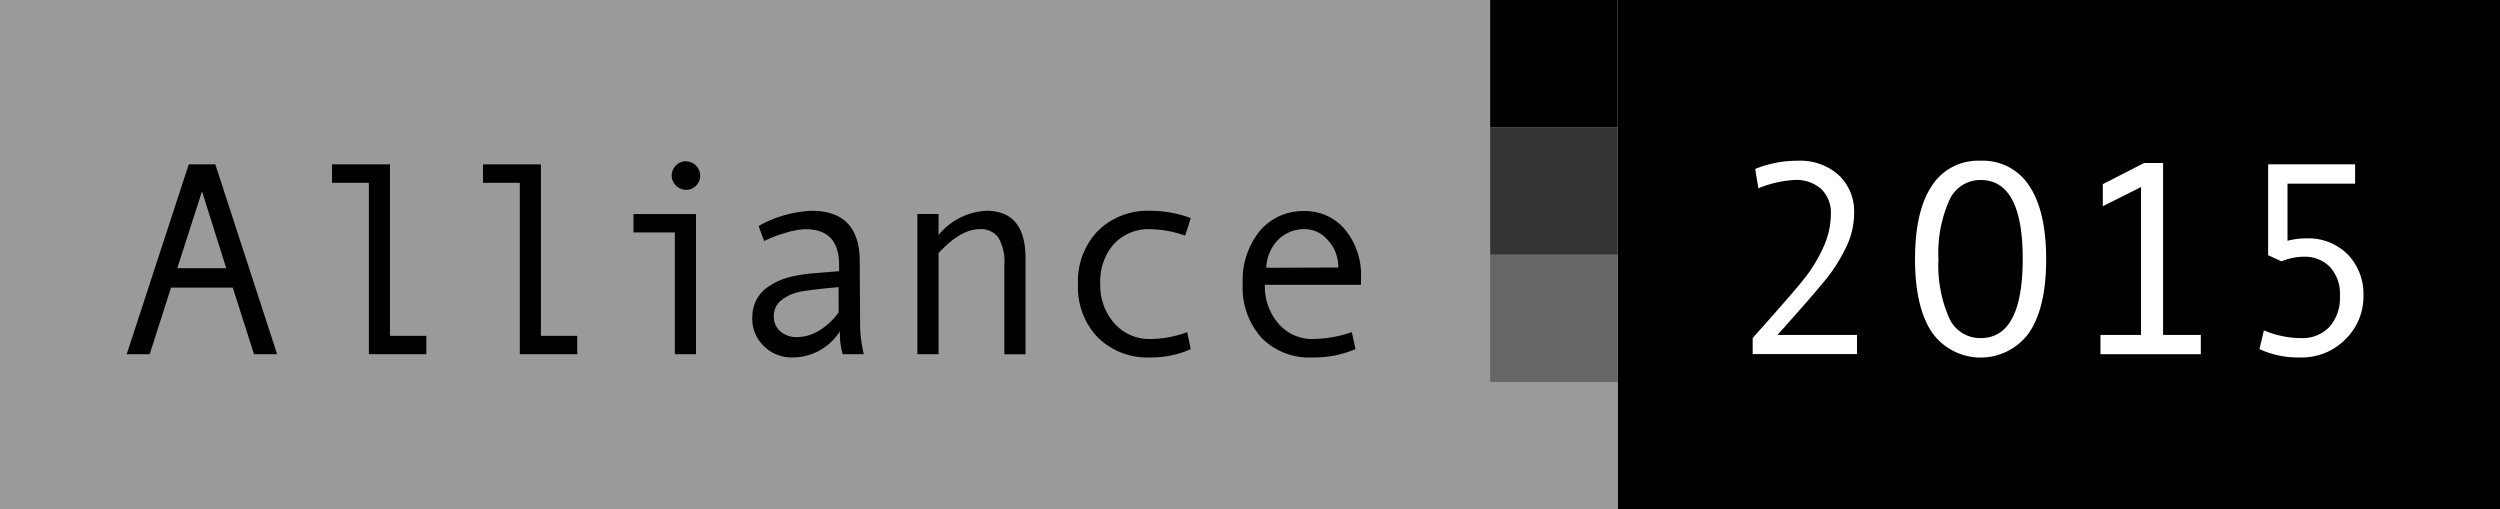
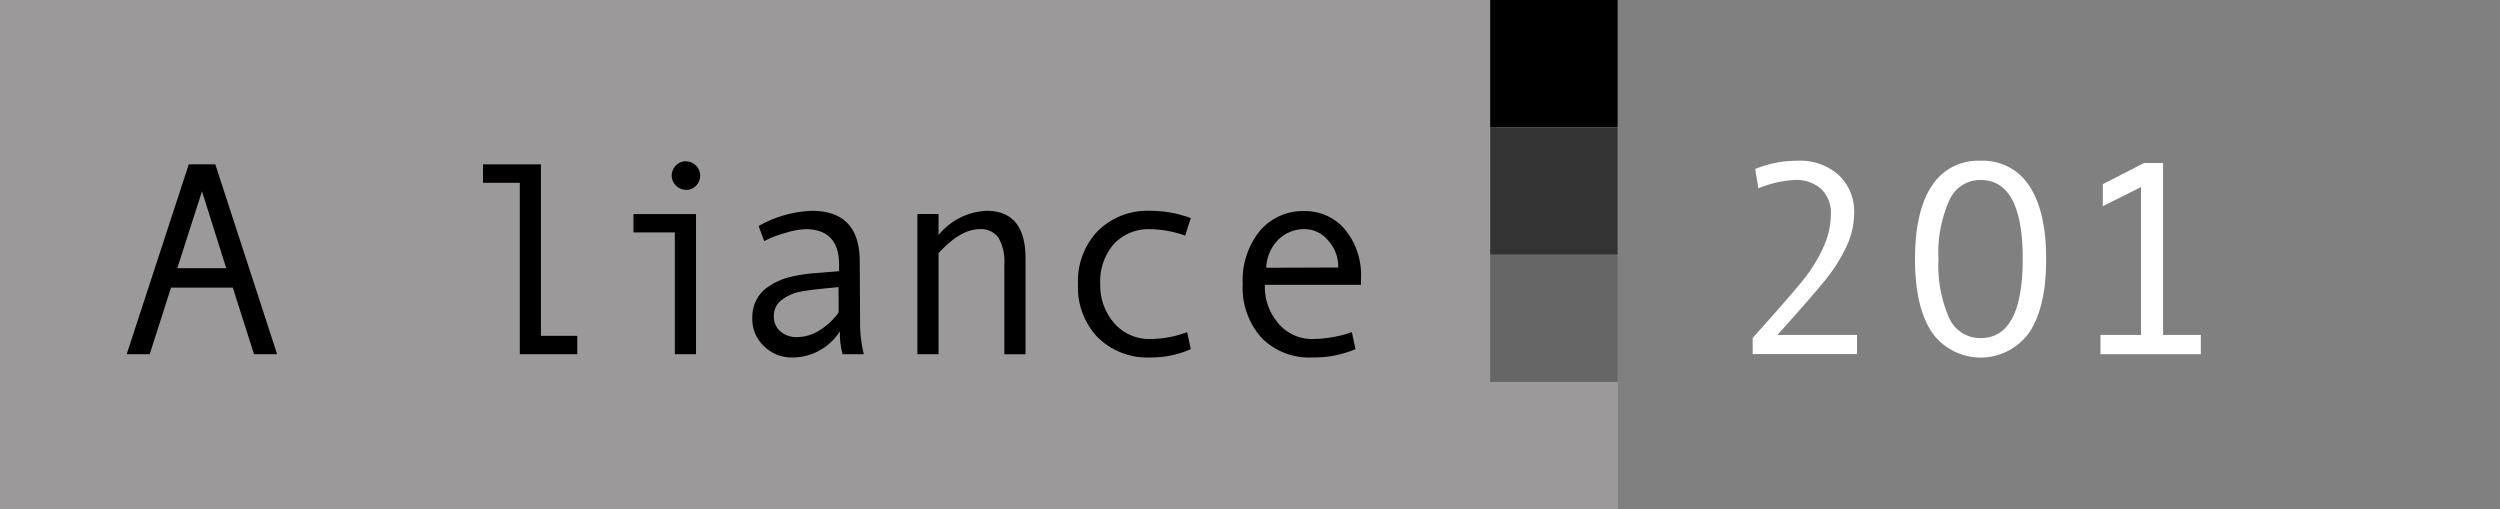
<svg xmlns="http://www.w3.org/2000/svg" width="216" height="44" viewBox="0 0 216 44">
  <rect x="0" y="0" width="216" height="44" fill="#808080" stroke="none" />
  <g fill="none">
-     <path fill="#000" d="M139.765 0H216V44H139.765z" />
    <path fill="#9B9999" d="M0 0H139.765V44H0z" />
    <path fill="#000" d="M128.753 0H139.765V11H128.753z" />
    <path fill="#666" d="M128.753 22H139.765V33H128.753z" />
    <path fill="#9B9999" d="M128.753 33H139.765V44H128.753z" />
    <path fill="#333" d="M128.753 11H139.765V22H128.753z" />
    <path d="M16.31 14.2l-5.363 16.402h1.986l1.845-5.756h5.332l1.838 5.756h1.994L18.602 14.2H16.31zm-.993 8.974l2.135-6.647 2.096 6.647h-4.23z" fill="#000" />
-     <path fill="#000" d="M33.692 14.2L28.688 14.2 28.688 15.793 31.87 15.793 31.87 30.602 36.835 30.602 36.835 29.017 33.692 29.017z" />
+     <path fill="#000" d="M33.692 14.2z" />
    <path fill="#000" d="M46.734 14.2L41.73 14.2 41.73 15.793 44.912 15.793 44.912 30.602 49.877 30.602 49.877 29.017 46.734 29.017z" />
    <path fill="#000" d="M54.733 20.081L58.306 20.081 58.306 30.602 60.136 30.602 60.136 18.496 54.733 18.496z" />
    <path d="M59.252 13.926a1.258 1.258 0 0 0-1.22 1.227 1.266 1.266 0 0 0 1.22 1.25c.33.008.65-.119.884-.352.233-.234.363-.552.36-.883a1.243 1.243 0 0 0-1.244-1.226v-.016zm15.029 8.662c0-2.91-1.38-4.368-4.137-4.374a10.102 10.102 0 0 0-4.597 1.313l.477 1.304a9.1 9.1 0 0 1 1.798-.695 6.809 6.809 0 0 1 1.767-.336c1.94 0 2.909 1.031 2.909 3.077v.555l-2.041.164c-.792.053-1.577.179-2.346.375a5.562 5.562 0 0 0-1.696.781 3.079 3.079 0 0 0-1.056 1.148 3.332 3.332 0 0 0-.36 1.562c-.034.93.34 1.83 1.025 2.46.625.616 1.468.96 2.345.961a4.841 4.841 0 0 0 4.2-2.265c-.021.67.058 1.338.234 1.984h1.83a11.306 11.306 0 0 1-.321-2.812l-.031-5.202zm-1.822 4.406a5.776 5.776 0 0 1-1.674 1.562 3.67 3.67 0 0 1-1.915.57 2.12 2.12 0 0 1-1.455-.5 1.647 1.647 0 0 1-.555-1.289 1.694 1.694 0 0 1 .665-1.413c.462-.35.996-.593 1.564-.711.602-.125 1.728-.258 3.362-.406l.008 2.187zm12.768-8.78a5.67 5.67 0 0 0-4.136 2.094v-1.82h-1.83v12.114h1.83V21.87c1.267-1.383 2.447-2.07 3.558-2.07a1.846 1.846 0 0 1 1.61.726c.401.713.581 1.529.516 2.344v7.74h1.83v-8.287c0-2.74-1.126-4.109-3.378-4.109zM99.411 19.8a9.595 9.595 0 0 1 2.987.555l.484-1.508a9.76 9.76 0 0 0-3.495-.633 6.102 6.102 0 0 0-4.527 1.734 6.245 6.245 0 0 0-1.72 4.6 6.245 6.245 0 0 0 1.705 4.601 6.087 6.087 0 0 0 4.558 1.734 8.35 8.35 0 0 0 3.48-.718l-.313-1.469a9.165 9.165 0 0 1-3.167.594 4.005 4.005 0 0 1-3.128-1.36 4.925 4.925 0 0 1-1.212-3.373 4.933 4.933 0 0 1 1.173-3.476 4.123 4.123 0 0 1 3.175-1.281zm18.179 4.241a6.174 6.174 0 0 0-1.407-4.241 4.49 4.49 0 0 0-3.496-1.562 4.866 4.866 0 0 0-3.83 1.703 6.783 6.783 0 0 0-1.486 4.584 6.479 6.479 0 0 0 1.65 4.687 5.766 5.766 0 0 0 4.355 1.671 9.118 9.118 0 0 0 3.737-.718l-.313-1.469a10.542 10.542 0 0 1-3.401.594 3.778 3.778 0 0 1-2.924-1.32 4.832 4.832 0 0 1-1.189-3.366h8.304v-.563zm-8.186-.906a3.638 3.638 0 0 1 1.024-2.413 3.176 3.176 0 0 1 2.346-.922 2.613 2.613 0 0 1 1.97.969c.584.639.9 1.477.883 2.343l-6.223.023z" fill="#000" />
    <path d="M157.748 24.143a14.057 14.057 0 0 0 1.76-2.789 6.75 6.75 0 0 0 .688-2.929 4.294 4.294 0 0 0-1.337-3.304 4.984 4.984 0 0 0-3.534-1.234 9.65 9.65 0 0 0-3.675.711l.273 1.672a9.563 9.563 0 0 1 3.089-.719 3.263 3.263 0 0 1 2.345.781 2.85 2.85 0 0 1 .83 2.164 6.883 6.883 0 0 1-.642 2.85 12.893 12.893 0 0 1-1.658 2.734c-.688.865-2.173 2.573-4.456 5.124v1.39h9.015v-1.656h-6.873c2.064-2.301 3.456-3.9 4.175-4.795zm13.37-10.256a4.74 4.74 0 0 0-4.214 2.18c-.964 1.452-1.446 3.559-1.446 6.318 0 2.76.485 4.866 1.454 6.32a5.154 5.154 0 0 0 8.43 0c.969-1.454 1.446-3.555 1.446-6.312s-.485-4.874-1.455-6.326a4.755 4.755 0 0 0-4.214-2.18zm0 15.325a2.932 2.932 0 0 1-2.712-1.742 11.237 11.237 0 0 1-.923-5.085c-.09-1.736.23-3.47.93-5.061a2.925 2.925 0 0 1 2.706-1.773c2.434 0 3.649 2.278 3.644 6.834-.006 4.557-1.22 6.832-3.644 6.827z" fill="#FFF" />
    <path fill="#FFF" d="M186.89 14.083L185.248 14.083 181.682 15.91 181.682 17.816 184.982 16.16 184.982 28.938 181.479 28.938 181.479 30.602 190.15 30.602 190.15 28.938 186.89 28.938z" />
-     <path d="M202.88 22.018a4.811 4.811 0 0 0-3.675-1.421 5.94 5.94 0 0 0-1.564.21v-4.936h5.84V14.2h-7.513v7.85l1.15.53a5.095 5.095 0 0 1 1.962-.398 2.996 2.996 0 0 1 2.228.883c.613.686.923 1.59.86 2.507a3.723 3.723 0 0 1-.915 2.68 3.176 3.176 0 0 1-2.408.96 8.186 8.186 0 0 1-3.245-.672l-.383 1.625a8.084 8.084 0 0 0 3.597.718 5.25 5.25 0 0 0 3.823-1.562 5.144 5.144 0 0 0 1.564-3.78 4.925 4.925 0 0 0-1.321-3.523z" fill="#FFF" />
  </g>
</svg>